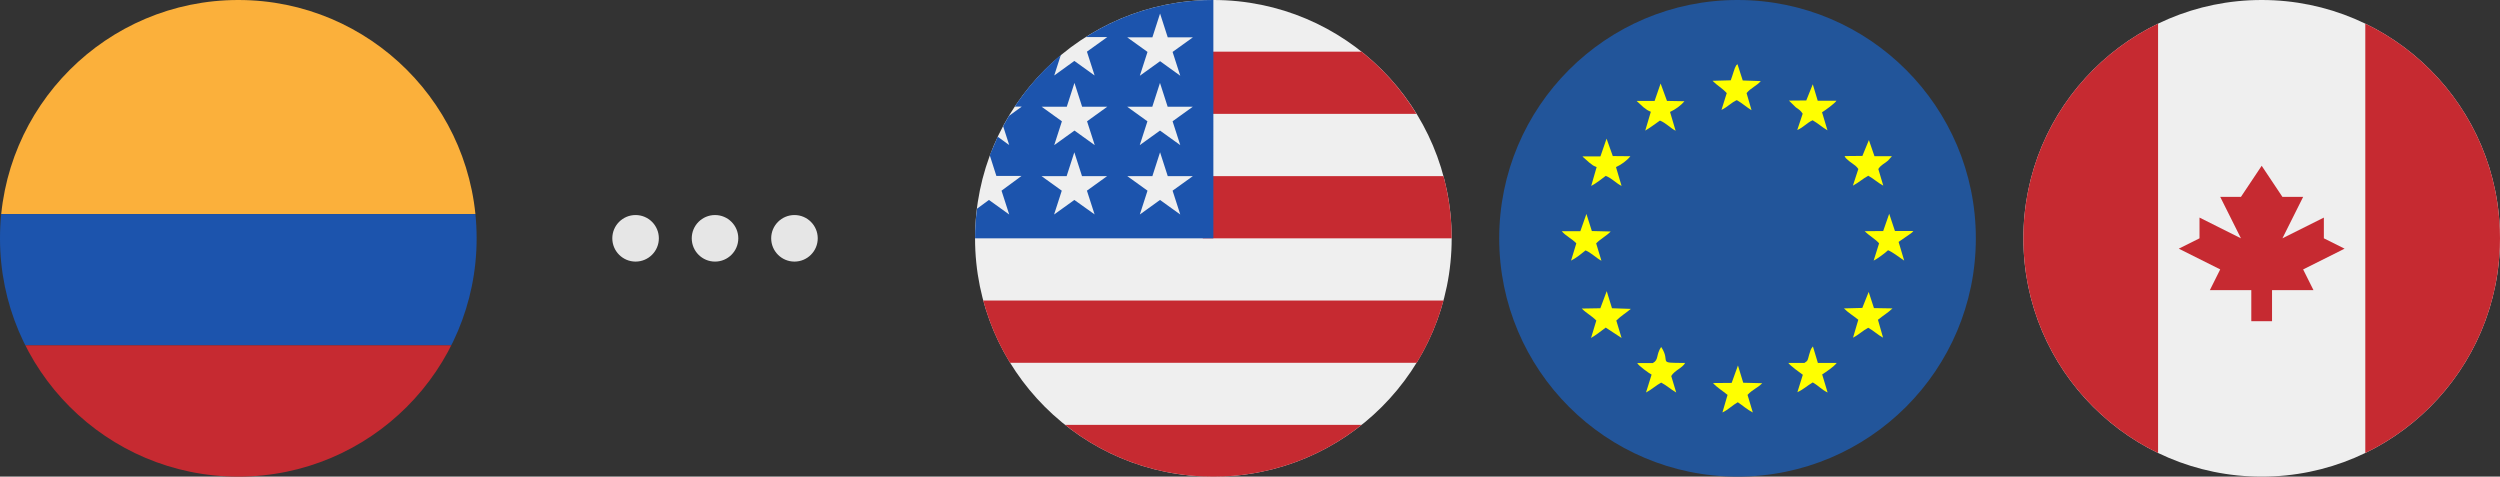
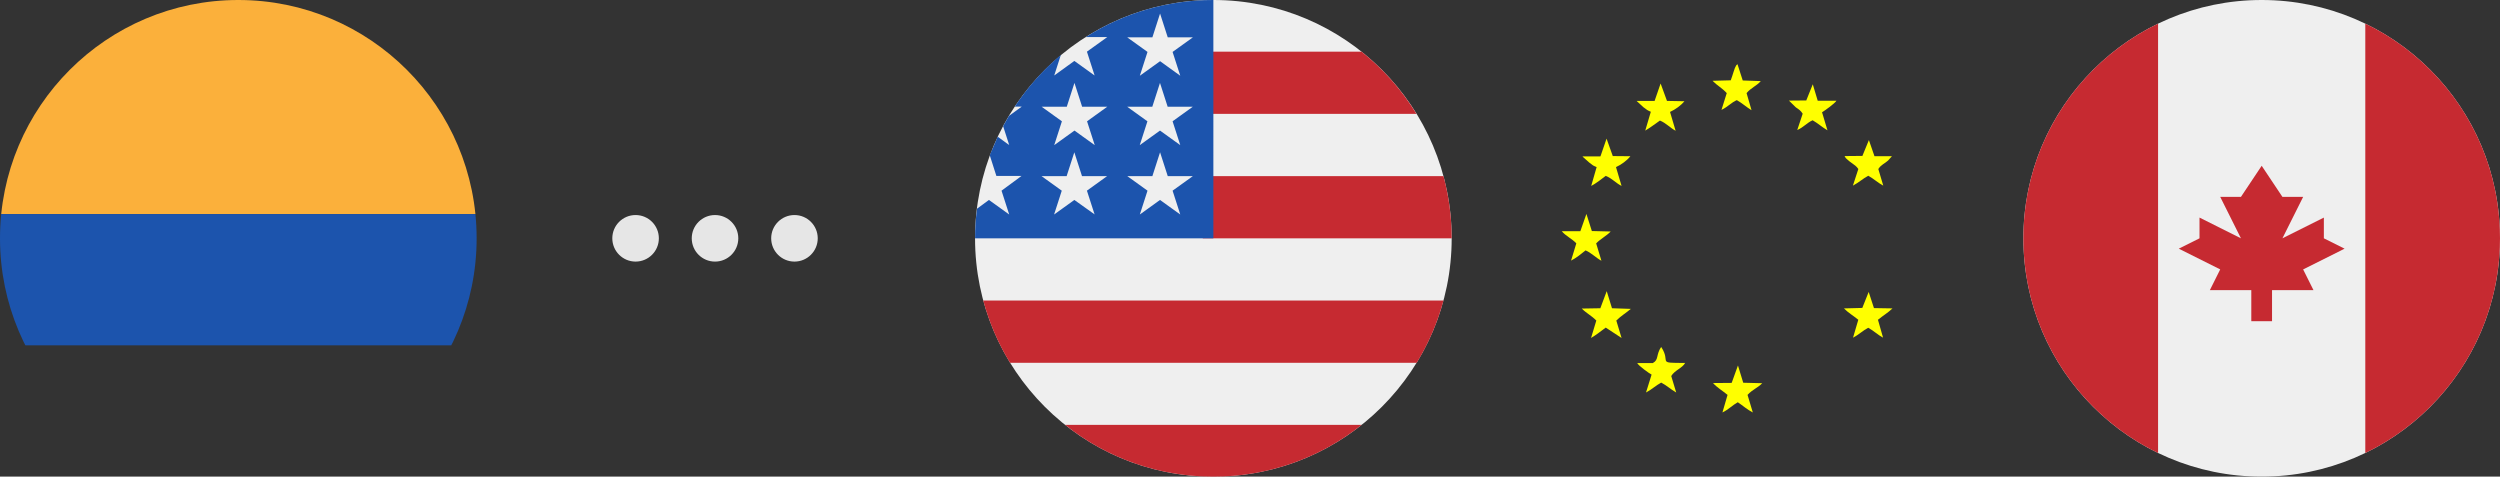
<svg xmlns="http://www.w3.org/2000/svg" id="Capa_2" data-name="Capa 2" viewBox="0 0 944.13 180">
  <rect x="0" y="0" width="944.13" height="180" fill="#333333" stroke="none" />
  <defs>
    <style>      .cls-1 {        fill: none;      }      .cls-2 {        fill: #22559a;      }      .cls-3, .cls-4, .cls-5 {        fill-rule: evenodd;      }      .cls-3, .cls-6 {        fill: #1c54ad;      }      .cls-7 {        fill: #e6e6e6;      }      .cls-8 {        fill: #efefef;      }      .cls-9, .cls-5 {        fill: #c62a31;      }      .cls-4 {        fill: #ff0;      }      .cls-10 {        fill: #fbb03b;      }      .cls-11 {        clip-path: url(#clippath);      }    </style>
    <clipPath id="clippath">
      <circle class="cls-1" cx="90" cy="90" r="90" />
    </clipPath>
  </defs>
  <g id="Capa_1-2" data-name="Capa 1">
    <g>
      <g>
        <path class="cls-8" d="M458.23,180c49.7,0,90-40.3,90-90S507.94,0,458.23,0s-90,40.3-90,90,40.3,90,90,90Z" />
        <g>
          <path class="cls-5" d="M534.93,43.01h-80.75v-23.5h60c8.24,6.56,15.26,14.51,20.75,23.5ZM548.23,90h-94v-23.49h90.9c2.06,7.66,3.1,15.56,3.1,23.49ZM458.23,180c20.35.05,40.1-6.85,56-19.55h-112c15.9,12.7,35.65,19.6,56,19.55h0ZM535.03,137h-153.6c-4.48-7.31-7.88-15.22-10.1-23.5h173.8c-2.22,8.28-5.62,16.19-10.1,23.5h0Z" />
          <path class="cls-3" d="M410.01,14.01h-.08v.06l.08-.06ZM410.01,14.01h8.14l-7.67,5.5,2.9,9-7.65-5.5-7.6,5.5,2.5-7.77c-6.72,5.62-12.58,12.2-17.4,19.51h2.65l-4.85,3.52-2.2,3.87,2.3,7.15-4.35-3.16-3,6.98,2.5,7.84h9.49l-7.54,5.56,2.9,9-7.65-5.5-4.5,3.3c-.5,3.71-.75,7.45-.75,11.2h90V0c-17.08-.02-33.81,4.84-48.22,14.01ZM413.37,80.96l.07.05h-.05l-.02-.05ZM410.48,72.01l2.89,8.95-7.64-5.45-7.65,5.5,2.9-9-7.65-5.5h9.49l2.9-9,2.9,9h9.49l-7.64,5.5ZM410.53,45.81l2.9,9-7.65-5.5-7.65,5.5,2.9-9-7.65-5.5h9.49l2.9-9,2.9,9h9.49l-7.64,5.5ZM438.08,75.51l7.65,5.5-2.9-9,7.66-5.5h-9.49l-2.9-9-2.9,9h-9.49l7.65,5.5-2.9,9,7.62-5.5ZM442.83,45.81l2.9,9-7.65-5.5-7.65,5.5,2.9-9-7.65-5.5h9.49l2.9-9,2.9,9h9.49l-7.64,5.5ZM445.73,28.61l-2.9-9,7.66-5.5h-9.49l-2.9-9-2.9,9h-9.49l7.65,5.5-2.9,9,7.65-5.5,7.62,5.5Z" />
        </g>
      </g>
      <g>
-         <circle class="cls-2" cx="656.18" cy="90" r="90" />
        <g id="_355553344" data-name=" 355553344">
          <path class="cls-4" d="M624.28,137.12h-5.98c.6,1.09,4.47,3.86,5.43,4.35l-2.11,6.76c2.29-1.21,3.62-2.6,5.73-3.74,2.11,1.09,3.5,2.48,5.67,3.74l-1.87-6.22c1.27-2.17,4.23-3.02,5.25-4.95-11.17,0-5.07-.06-9.06-6.04-1.99,2.96-.85,4.83-3.08,6.04v.06Z" />
          <path class="cls-4" d="M604.36,59.06h-6.76c.06.12.24.12.3.3l2.23,1.99c1.45,1.15,1.39,1.15,2.84,1.75l-2.05,7.12c1.39-.66,4.29-2.84,5.49-3.8,2.35.91,3.8,2.72,5.98,3.8l-2.11-7.12c1.93-.85,4.17-2.48,5.43-4.1l-6.64-.06-2.35-6.58-2.29,6.64-.06.06Z" />
-           <path class="cls-4" d="M681.51,137.06h-6.16c.91,1.21,4.47,3.74,5.49,4.47l-2.05,6.58c2.29-1.03,3.62-2.41,5.8-3.68,2.05,1.15,3.44,2.78,5.61,3.8l-2.05-6.82c1.57-1.03,4.41-2.9,5.49-4.35h-7.12l-1.87-6.22c-.91,1.03-.97,1.69-1.45,3.2-.54,1.93-.36,2.17-1.75,3.02h.06Z" />
          <path class="cls-4" d="M653.98,144.6l-7.06.06c1.51,1.69,3.68,2.96,5.49,4.47l-1.93,6.64c2.29-1.09,3.74-2.72,5.8-3.86,1.93,1.27,3.44,2.72,5.67,3.86l-1.99-6.64c1.87-2.05,3.8-2.6,5.55-4.41l-7.18-.18-1.99-6.52-2.35,6.52v.06Z" />
          <path class="cls-4" d="M624.76,38.11h-6.7l2.54,2.35c1.45,1.09,1.45,1.15,2.84,1.75l-2.11,7.12c1.81-1.09,3.86-2.6,5.55-3.8,2.35.97,3.8,2.72,5.92,3.86l-2.11-7.12c1.99-.91,4.1-2.41,5.43-4.04l-6.58-.12-2.41-6.58-2.29,6.64-.06-.06Z" />
          <path class="cls-4" d="M653.62,30.33l-6.88.18c1.69,1.75,3.68,2.78,5.37,4.65l-1.99,6.34c2.41-1.15,3.86-2.9,5.8-3.68,1.87,1.03,3.74,2.72,5.55,3.8l-1.87-6.46c1.63-1.99,3.8-2.72,5.37-4.53l-6.82-.24-1.99-6.16c-.66.72-.24-.06-.97,1.45-.18.42-.36,1.03-.54,1.57-.36,1.15-.6,1.93-1.03,3.08Z" />
          <path class="cls-4" d="M596.81,87.31h-7c1.39,1.75,3.86,2.84,5.49,4.59l-1.99,6.52c1.93-.97,3.86-2.54,5.49-3.86,2.23.97,3.86,2.78,5.98,3.92l-1.99-6.58c1.81-1.81,3.86-2.78,5.49-4.47l-7.12-.18-2.05-6.46-2.29,6.52Z" />
          <path class="cls-4" d="M703.24,58.88l-6.64.06c.78,1.21.06.36,1.15,1.39.54.54.97.78,1.45,1.15,1.27.91,1.87,1.27,2.6,2.35l-2.05,6.28c2.29-1.21,3.68-2.6,5.8-3.74,2.11,1.15,3.44,2.54,5.67,3.74l-1.87-6.28c1.03-1.63,2.41-2.05,3.68-3.2l1.45-1.63h-6.58l-2.11-6.1-2.48,6.04-.06-.06Z" />
          <path class="cls-4" d="M604.36,116.41l-7,.12c1.87,1.87,3.68,2.66,5.49,4.53l-1.99,6.58c2.23-1.33,3.56-2.48,5.55-3.92l5.98,3.92-1.99-6.58c1.81-1.81,3.5-2.72,5.49-4.41l-7.12-.24-1.99-6.46-2.41,6.46Z" />
-           <path class="cls-4" d="M711.15,87.25l-6.94.06c1.87,1.87,4.04,2.96,5.43,4.59l-2.05,6.52c1.03-.42,4.65-3.08,5.43-3.92,1.81.72,4.35,2.78,6.1,3.92l-2.11-7.06,4.71-3.26c1.03-.91.18-.12.85-.85h-6.94l-2.17-6.52-2.29,6.58v-.06Z" />
          <path class="cls-4" d="M703.3,116.29l-6.94.18c1.75,1.75,3.44,2.66,5.43,4.29l-1.99,6.76c2.05-1.03,3.86-2.78,5.73-3.74,2.05,1.09,3.56,2.66,5.61,3.74l-1.93-6.76c1.99-1.63,3.74-2.6,5.49-4.29l-7-.12-1.99-6.1-2.41,6.04Z" />
          <path class="cls-4" d="M682.23,37.93l-6.64.06,2.6,2.54c1.33.91,1.81,1.21,2.6,2.41l-2.05,6.16c2.41-1.03,3.62-2.72,5.8-3.68,2.11,1.21,3.38,2.48,5.61,3.8l-2.05-6.82c.91-.54,4.83-3.32,5.43-4.35h-7.06l-1.87-6.22-2.48,6.16.12-.06Z" />
        </g>
      </g>
      <g>
        <circle class="cls-8" cx="854.13" cy="90" r="90" />
        <g>
          <path class="cls-9" d="M944.13,90c0-35.68-20.77-66.51-50.87-81.07v162.14c30.1-14.56,50.87-45.39,50.87-81.07h0Z" />
          <path class="cls-9" d="M764.13,90c0,35.68,20.77,66.51,50.87,81.07V8.93c-30.1,14.56-50.87,45.39-50.87,81.07Z" />
          <path class="cls-9" d="M869.79,101.74l15.65-7.83-7.83-3.91v-7.83l-15.65,7.83,7.83-15.65h-7.83l-7.83-11.74-7.83,11.74h-7.83l7.83,15.65-15.65-7.83v7.83l-7.83,3.91,15.65,7.83-3.91,7.83h15.65v11.74h7.83v-11.74h15.65l-3.91-7.83Z" />
        </g>
      </g>
      <g class="cls-11">
        <rect class="cls-10" x="-24.23" y="0" width="222.56" height="80.84" />
        <rect class="cls-6" x="-24.23" y="80.84" width="222.56" height="49.58" />
-         <rect class="cls-9" x="-24.23" y="130.42" width="222.56" height="49.58" />
      </g>
      <g>
        <circle class="cls-7" cx="240.03" cy="90" r="8.79" />
        <circle class="cls-7" cx="270.03" cy="90" r="8.79" />
        <circle class="cls-7" cx="300.03" cy="90" r="8.79" />
      </g>
    </g>
  </g>
</svg>